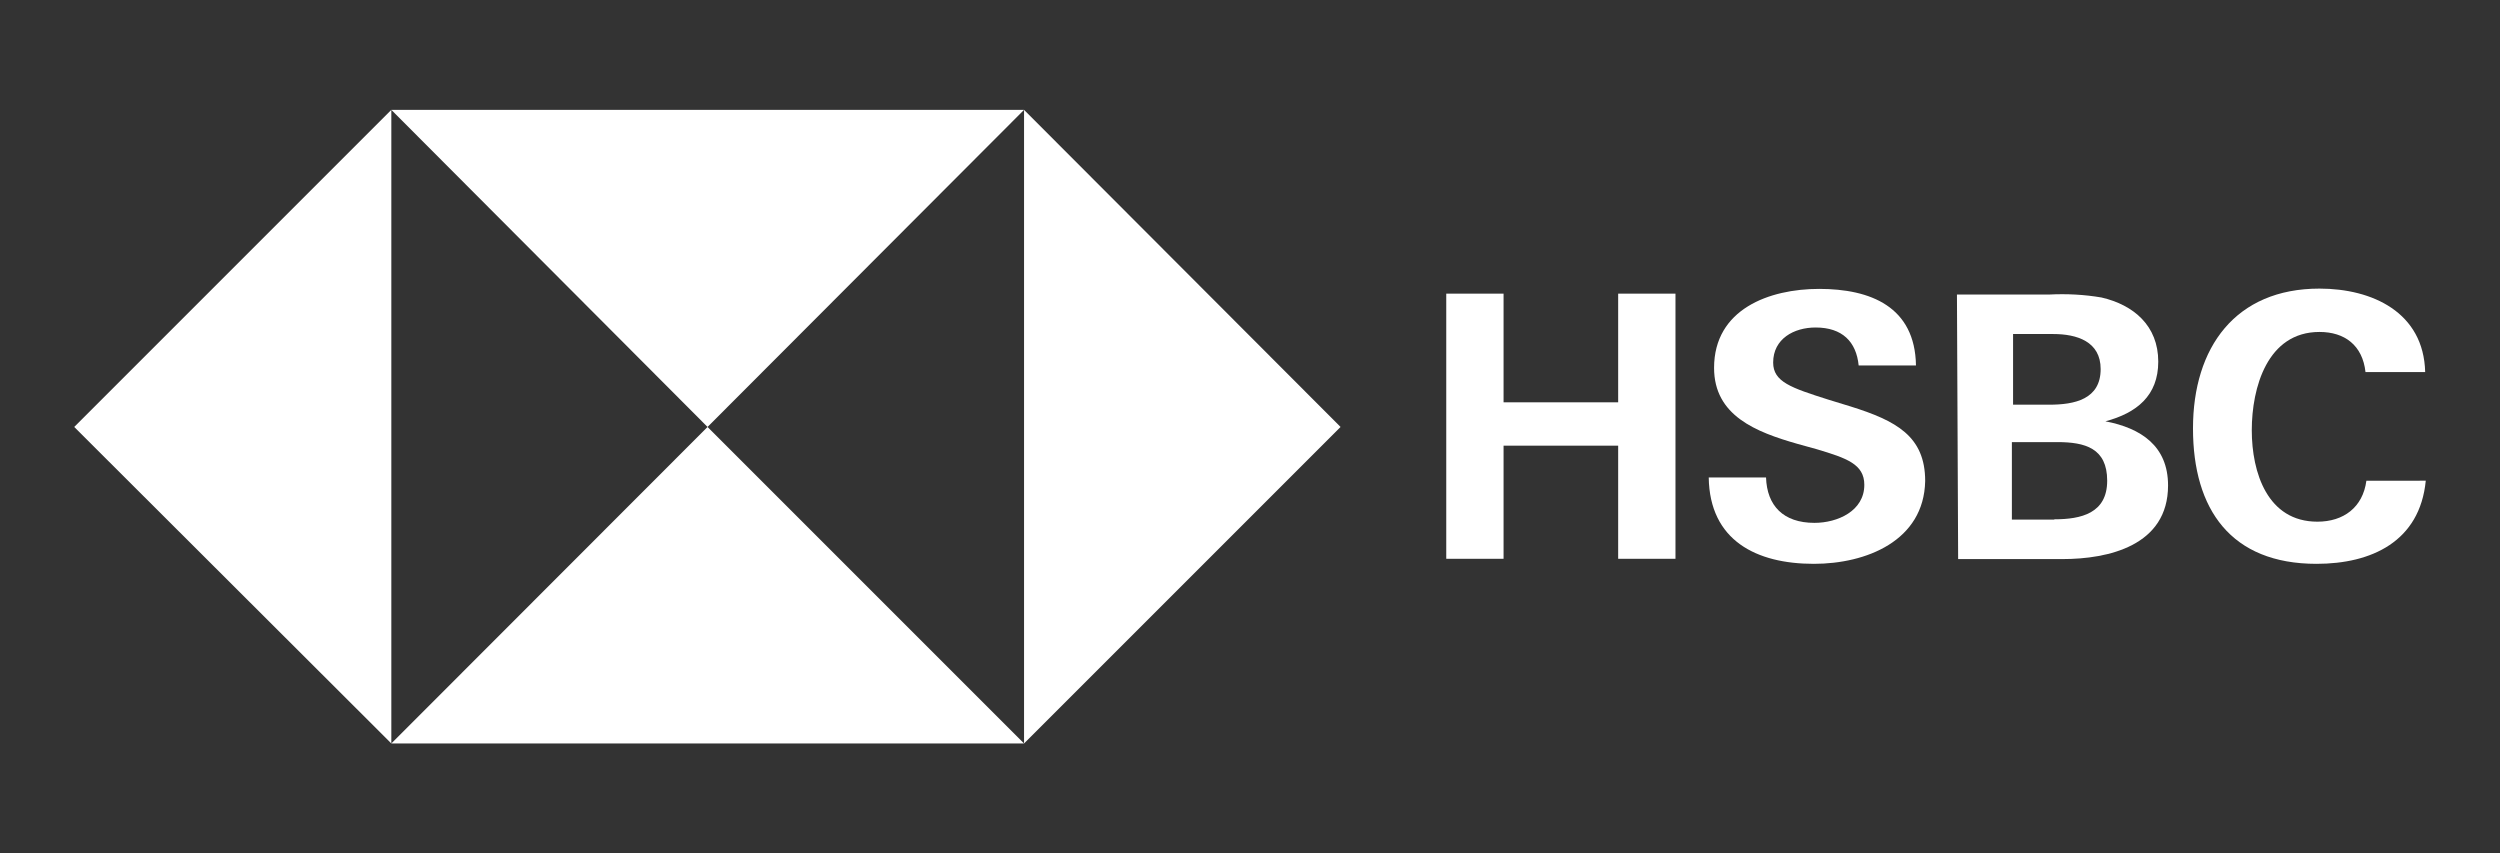
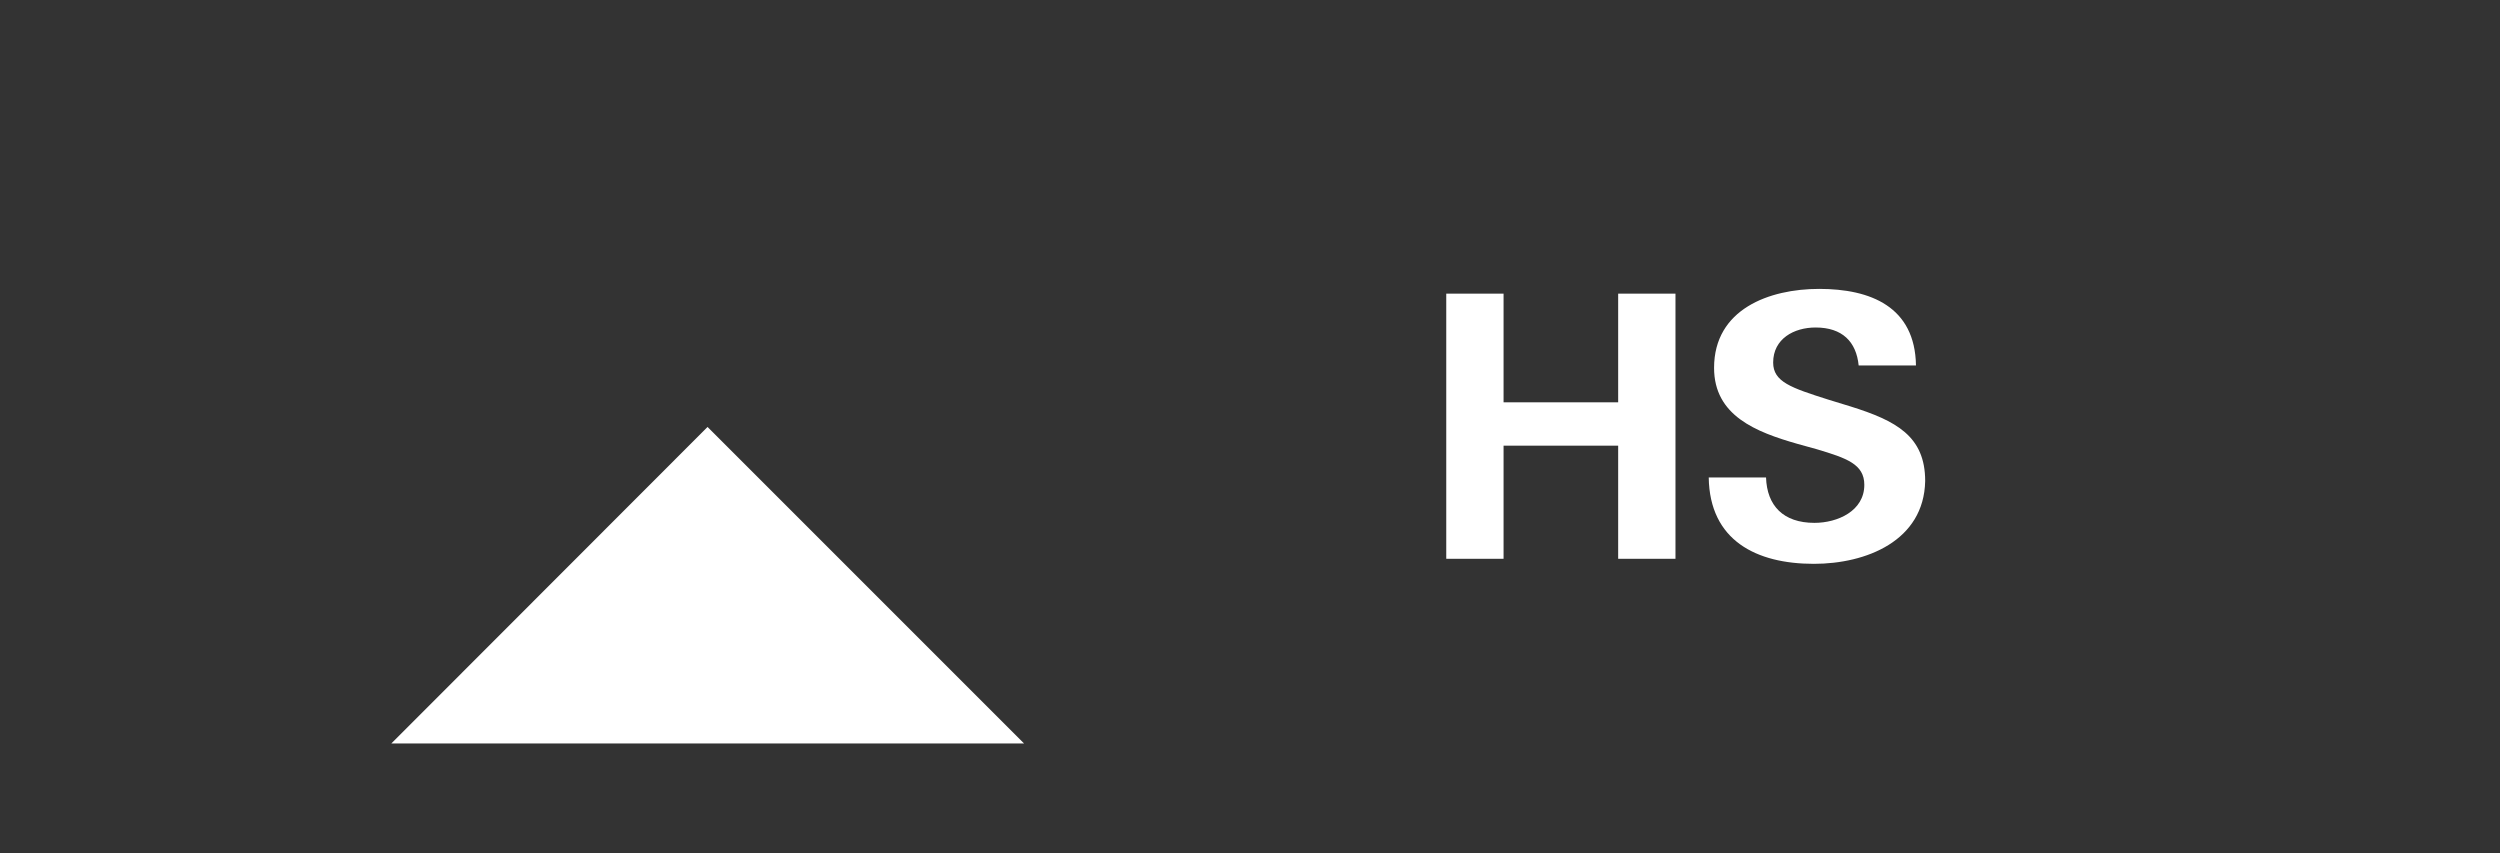
<svg xmlns="http://www.w3.org/2000/svg" version="1.1" id="Layer_1" x="0px" y="0px" viewBox="0 0 842 287.3" style="enable-background:new 0 0 842 287.3;" xml:space="preserve">
  <rect x="0" y="0" width="842" height="287.3" fill="#333333" stroke="none" />
  <style type="text/css">
	.st0{display:none;fill:#FFFFFF;}
	.st1{fill:#FFFFFF;}
</style>
  <g id="HSBC_MASTERBRAND_LOGO_RGB_1_">
    <rect id="Rectangle-path_1_" x="131.8" y="37" class="st0" width="213.1" height="213.1" />
-     <polygon id="Shape_15_" class="st1" points="451.5,143.8 344.9,37 344.9,250.4  " />
-     <polygon id="Shape_14_" class="st1" points="238.3,143.8 344.9,37 131.8,37  " />
-     <polygon id="Shape_13_" class="st1" points="25,143.8 131.8,250.4 131.8,37  " />
    <polygon id="Shape_12_" class="st1" points="238.3,143.8 131.8,250.4 344.9,250.4  " />
    <polygon id="Shape_11_" class="st1" points="545,150.1 506.4,150.1 506.4,188.2 487.1,188.2 487.1,98.9 506.4,98.9 506.4,135.5    545,135.5 545,98.9 564.3,98.9 564.3,188.2 545,188.2  " />
    <path id="Shape_10_" class="st1" d="M610.9,189.9c-19.3,0-35.1-7.8-35.4-29.1h19.3c0.3,9.5,5.8,15.3,16.3,15.3   c7.8,0,16.8-4,16.8-12.8c0-7-6-9-16-12l-6.5-1.8c-14-4-28.1-9.5-28.1-25.6c0-19.8,18.6-26.6,35.4-26.6c17.3,0,32.3,6,32.6,25.8H626   c-0.8-8-5.5-12.8-14.5-12.8c-7.3,0-14.3,3.8-14.3,11.8c0,6.5,6,8.5,18.6,12.5l7.5,2.3c15.3,4.8,25.1,10,25.1,25.1   C648,182.2,628.5,189.9,610.9,189.9z" />
-     <path id="Shape_9_" class="st1" d="M659.1,99.2h31.1c5.8-0.3,11.8,0,17.6,1c10.8,2.5,19.1,9.5,19.1,21.6c0,11.5-7.3,17.3-17.8,20.1   c12,2.3,21.1,8.3,21.1,21.6c0,20.3-20.1,24.8-35.6,24.8h-35.1L659.1,99.2z M690.2,136.3c8.5,0,17.3-1.8,17.3-12   c0-9.3-8-11.8-16-11.8h-13.5v23.8H690.2z M691.9,174.9c9,0,17.8-2,17.8-13s-7.5-13-16.8-13h-15.3v26.1H691.9z" />
-     <path id="Shape_8_" class="st1" d="M780.2,189.9c-28.8,0-41.6-18.3-41.6-45.6s14.3-47.1,42.6-47.1c17.8,0,35.1,8,35.6,28.1h-20.1   c-1-9-7-13.5-15.5-13.5c-17.6,0-22.8,18.8-22.8,33.1c0,14.3,5.3,30.8,22.1,30.8c8.8,0,15.3-4.8,16.5-13.8H817   C815,182.4,798.7,189.9,780.2,189.9z" />
  </g>
</svg>